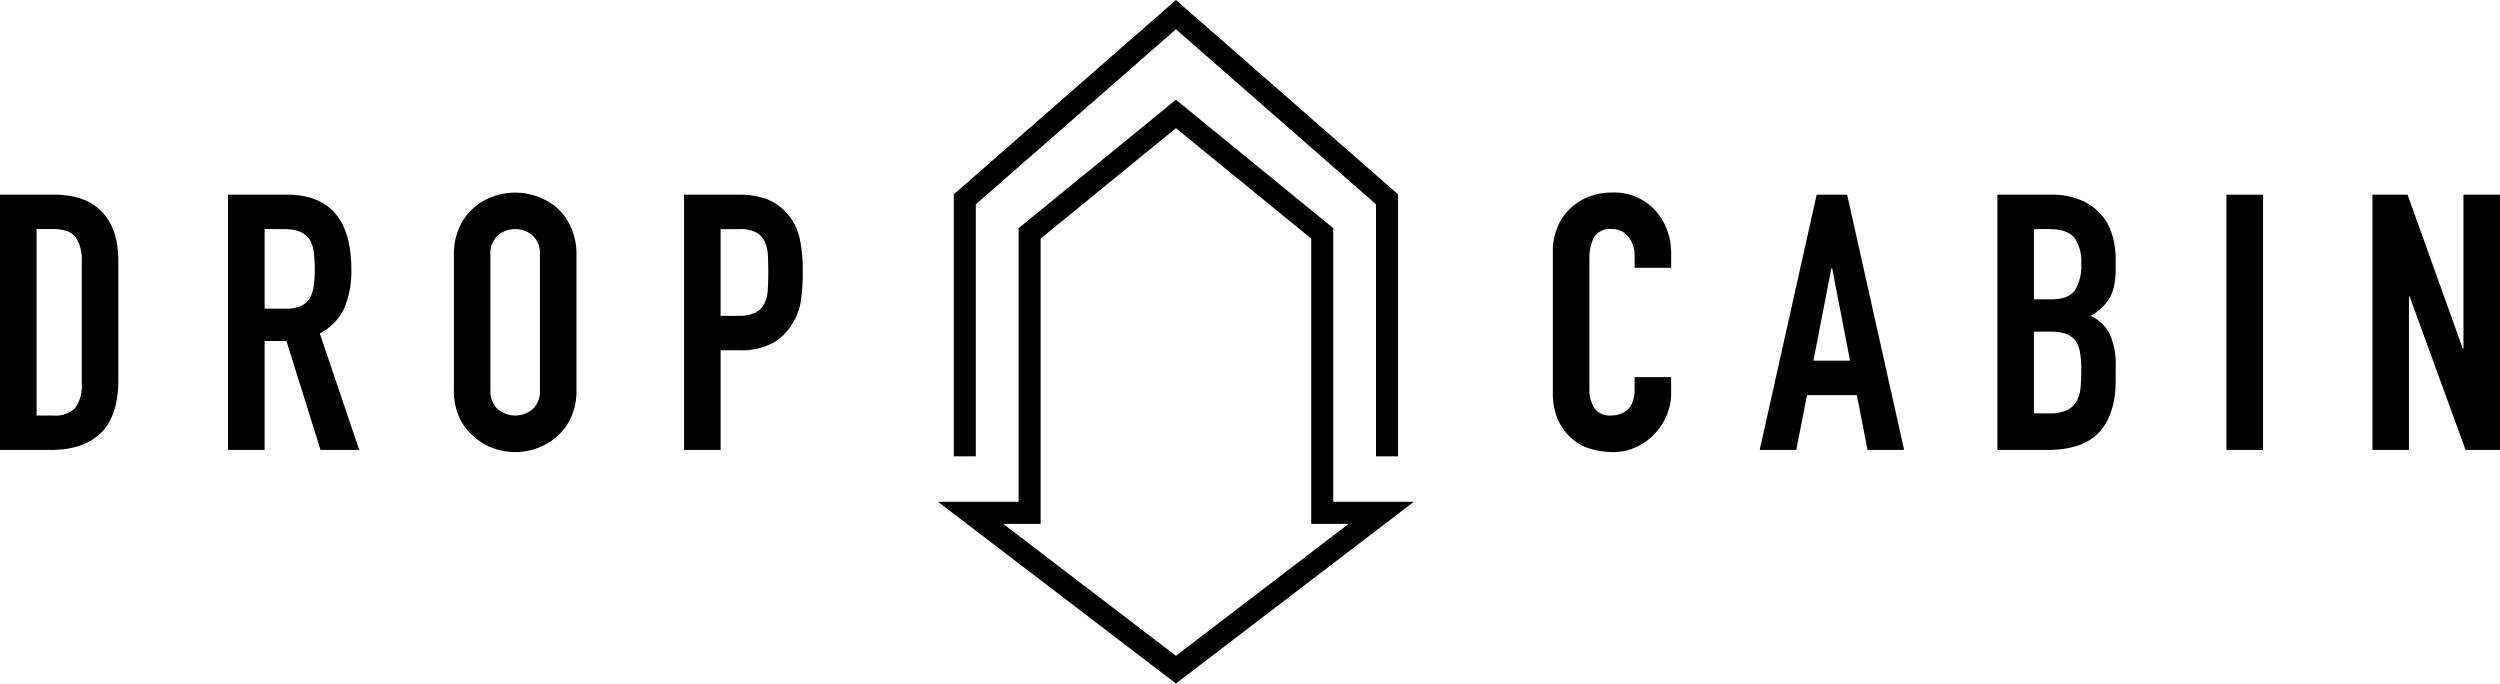
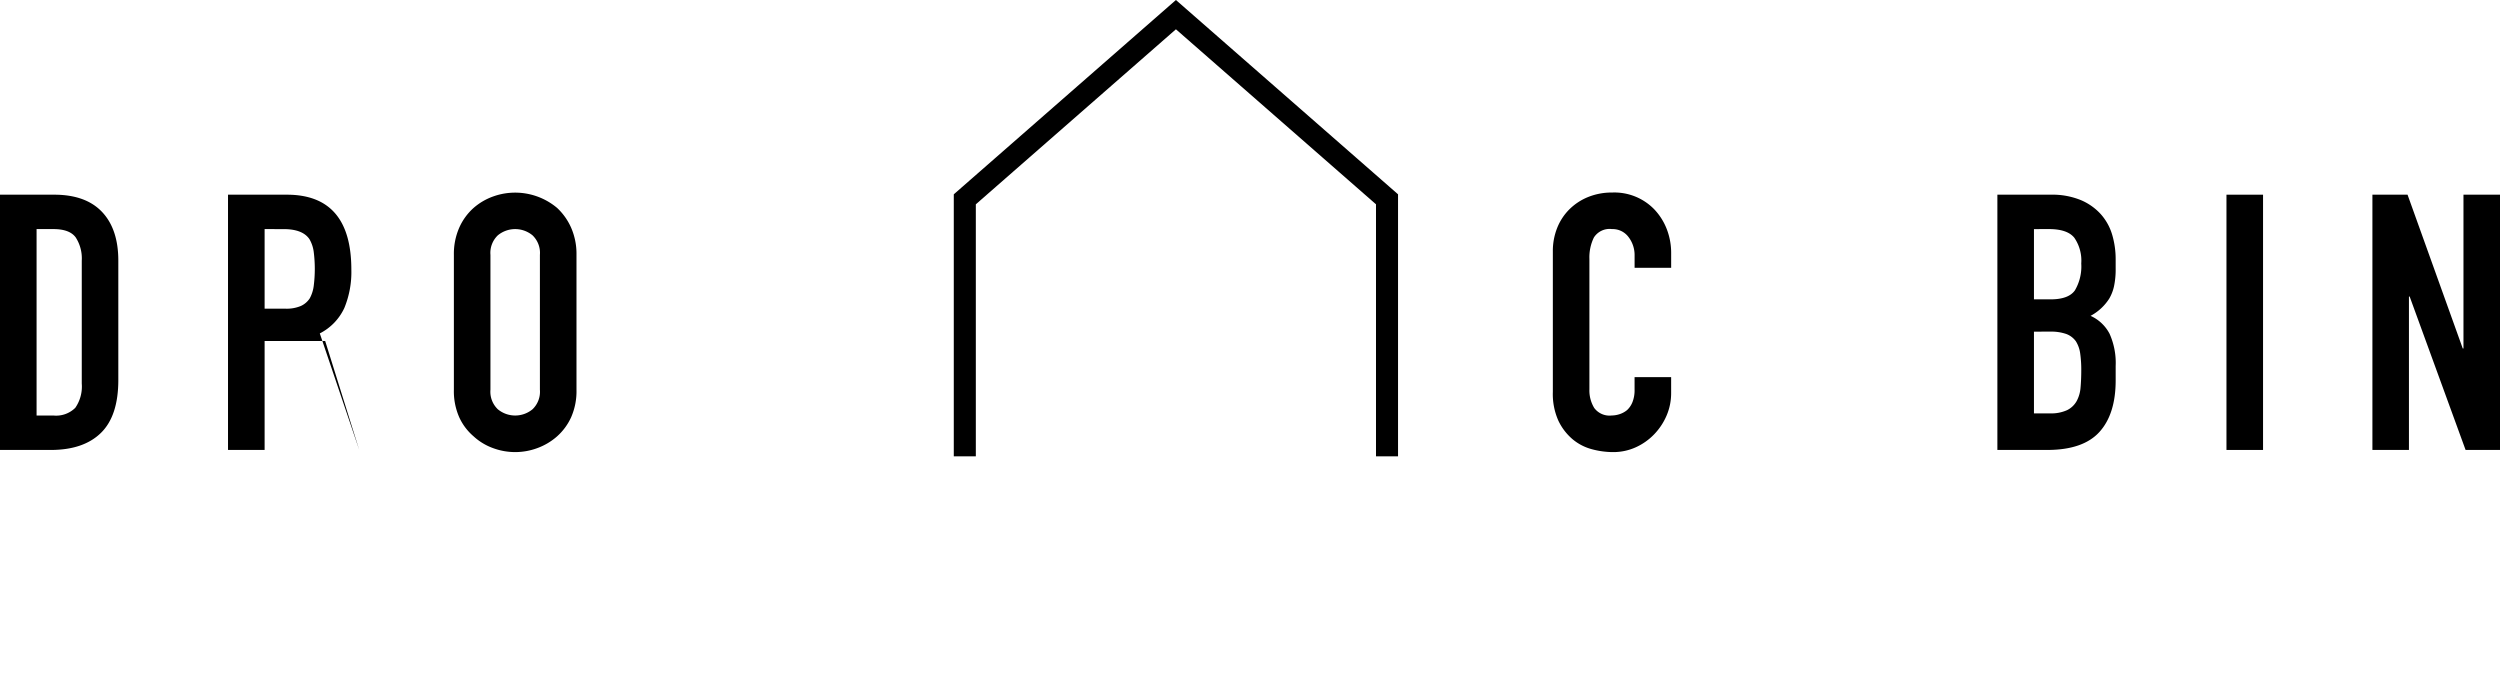
<svg xmlns="http://www.w3.org/2000/svg" width="399.232" height="109.157" viewBox="0 0 399.232 109.157">
  <g id="Group_85" data-name="Group 85" transform="translate(-34.943 -17.246)">
    <g id="Group_1" data-name="Group 1">
      <path id="Path_1" data-name="Path 1" d="M258.2,90.124h-3.52V49.873L222.73,21.922,190.776,49.873V90.124h-3.52V48.276L222.73,17.246,258.2,48.276Z" />
    </g>
    <path id="Path_2" data-name="Path 2" d="M196.6,77.021" stroke="#cba268" stroke-miterlimit="10" stroke-width="3.519" />
    <g id="Group_2" data-name="Group 2">
      <path id="Path_3" data-name="Path 3" d="M34.943,89.1V48.336H43.59q5.037,0,7.642,2.747t2.605,7.786V77.934q0,5.726-2.777,8.443T43.073,89.1ZM40.784,53.83V83.6h2.689a4.338,4.338,0,0,0,3.494-1.23A5.963,5.963,0,0,0,48,78.506V58.869a6.167,6.167,0,0,0-.975-3.722c-.65-.878-1.83-1.317-3.55-1.317Z" />
-       <path id="Path_4" data-name="Path 4" d="M71.355,89.1V48.336h9.391q10.3,0,10.305,11.963a15.069,15.069,0,0,1-1.118,6.127,8.646,8.646,0,0,1-3.92,4.064L92.31,89.1H86.127l-5.439-17.4H77.2V89.1ZM77.2,53.83V66.54h3.32a5.879,5.879,0,0,0,2.461-.429,3.341,3.341,0,0,0,1.433-1.232,5.622,5.622,0,0,0,.628-1.973,21.585,21.585,0,0,0,0-5.439,5.425,5.425,0,0,0-.686-2.034q-1.087-1.6-4.122-1.6Z" />
+       <path id="Path_4" data-name="Path 4" d="M71.355,89.1V48.336h9.391q10.3,0,10.305,11.963a15.069,15.069,0,0,1-1.118,6.127,8.646,8.646,0,0,1-3.92,4.064L92.31,89.1l-5.439-17.4H77.2V89.1ZM77.2,53.83V66.54h3.32a5.879,5.879,0,0,0,2.461-.429,3.341,3.341,0,0,0,1.433-1.232,5.622,5.622,0,0,0,.628-1.973,21.585,21.585,0,0,0,0-5.439,5.425,5.425,0,0,0-.686-2.034q-1.087-1.6-4.122-1.6Z" />
      <path id="Path_5" data-name="Path 5" d="M107.424,57.952a10.423,10.423,0,0,1,.858-4.35,9.227,9.227,0,0,1,2.289-3.15,9.7,9.7,0,0,1,3.121-1.83,10.406,10.406,0,0,1,10.22,1.83,9.653,9.653,0,0,1,2.233,3.15,10.423,10.423,0,0,1,.859,4.35V79.479a10.317,10.317,0,0,1-.859,4.408,9.159,9.159,0,0,1-2.233,3.036,9.845,9.845,0,0,1-3.179,1.888,10.136,10.136,0,0,1-7.041,0,9.21,9.21,0,0,1-3.121-1.888,8.773,8.773,0,0,1-2.289-3.036,10.318,10.318,0,0,1-.858-4.408Zm5.839,21.527a3.877,3.877,0,0,0,1.173,3.12,4.348,4.348,0,0,0,5.553,0,3.877,3.877,0,0,0,1.173-3.12V57.952a3.886,3.886,0,0,0-1.173-3.121,4.351,4.351,0,0,0-5.553,0,3.886,3.886,0,0,0-1.173,3.121Z" />
-       <path id="Path_6" data-name="Path 6" d="M144.178,89.1V48.336h8.76a13.018,13.018,0,0,1,4.236.628A8.178,8.178,0,0,1,160.5,51.2a8.745,8.745,0,0,1,2.061,3.751,23.473,23.473,0,0,1,.572,5.809,28.948,28.948,0,0,1-.315,4.639,9.736,9.736,0,0,1-1.346,3.55,8.534,8.534,0,0,1-3.205,3.12,10.786,10.786,0,0,1-5.269,1.116h-2.975V89.1Zm5.841-35.268V67.685h2.805a5.965,5.965,0,0,0,2.747-.514A3.249,3.249,0,0,0,157,65.738a5.243,5.243,0,0,0,.546-2.117q.082-1.258.084-2.8c0-.953-.019-1.863-.058-2.721a5.861,5.861,0,0,0-.514-2.26,3.231,3.231,0,0,0-1.375-1.488,5.433,5.433,0,0,0-2.633-.517Z" />
    </g>
    <g id="Group_3" data-name="Group 3">
      <path id="Path_7" data-name="Path 7" d="M301.812,77.476V80a9.069,9.069,0,0,1-.715,3.579,9.93,9.93,0,0,1-1.974,3,9.557,9.557,0,0,1-2.948,2.09,8.668,8.668,0,0,1-3.637.774,13.106,13.106,0,0,1-3.378-.458,8.007,8.007,0,0,1-3.092-1.6,8.879,8.879,0,0,1-2.259-2.949,10.409,10.409,0,0,1-.888-4.609V57.38a9.938,9.938,0,0,1,.686-3.722,8.74,8.74,0,0,1,1.947-2.975,9.052,9.052,0,0,1,3.005-1.976,10.085,10.085,0,0,1,3.865-.716,8.861,8.861,0,0,1,6.7,2.692A9.6,9.6,0,0,1,301.1,53.8a10.533,10.533,0,0,1,.715,3.923v2.289h-5.839V58.066A4.726,4.726,0,0,0,295,55.091a3.157,3.157,0,0,0-2.633-1.261,2.968,2.968,0,0,0-2.893,1.346,7.211,7.211,0,0,0-.715,3.407v20.84a5.381,5.381,0,0,0,.773,2.975,3.041,3.041,0,0,0,2.777,1.2,4.276,4.276,0,0,0,1.231-.2,3.68,3.68,0,0,0,1.23-.66,3.476,3.476,0,0,0,.858-1.258,5.1,5.1,0,0,0,.344-2.005v-2Z" />
      <path id="Path_8" data-name="Path 8" d="M353.91,89.1V48.336h8.53a11.973,11.973,0,0,1,4.781.858,9.017,9.017,0,0,1,3.235,2.289,8.6,8.6,0,0,1,1.8,3.293,13.766,13.766,0,0,1,.543,3.865v1.486a12.97,12.97,0,0,1-.257,2.805,6.728,6.728,0,0,1-.774,2.006,8.008,8.008,0,0,1-2.977,2.747,6.351,6.351,0,0,1,3.036,2.863A11.391,11.391,0,0,1,372.8,75.7V77.99q0,5.382-2.6,8.244T361.867,89.1Zm5.841-35.268V65.052h2.633q2.92,0,3.921-1.46a7.547,7.547,0,0,0,1-4.265,6.438,6.438,0,0,0-1.115-4.122q-1.117-1.376-4.037-1.375Zm0,16.374V83.259h2.519a6.139,6.139,0,0,0,2.776-.517,3.547,3.547,0,0,0,1.516-1.43,5.406,5.406,0,0,0,.63-2.175q.113-1.259.114-2.75a18.462,18.462,0,0,0-.17-2.689,4.917,4.917,0,0,0-.688-1.947,3.3,3.3,0,0,0-1.545-1.173,7.367,7.367,0,0,0-2.577-.374Z" />
      <path id="Path_9" data-name="Path 9" d="M390.494,89.1V48.336h5.841V89.1Z" />
      <path id="Path_10" data-name="Path 10" d="M413.8,89.1V48.336h5.611l8.816,24.56h.114V48.336h5.839V89.1H428.68l-8.932-24.5h-.114V89.1Z" />
-       <path id="Path_11" data-name="Path 11" d="M315.953,89.1l9.1-40.762h4.866l9.1,40.762h-5.838l-1.719-8.759H323.51L321.793,89.1ZM330.38,74.841l-2.861-14.769H327.4l-2.861,14.769Z" />
    </g>
    <g id="Group_4" data-name="Group 4">
-       <path id="Path_12" data-name="Path 12" d="M222.73,126.4,184.746,97.385l12.858,0v-43.7L222.73,33.174l25.126,20.507v43.7l12.857,0Zm-27.582-25.5,27.582,21.072L250.312,100.9h-5.976V55.351L222.73,37.717,201.123,55.351V100.9Z" />
-     </g>
+       </g>
  </g>
</svg>